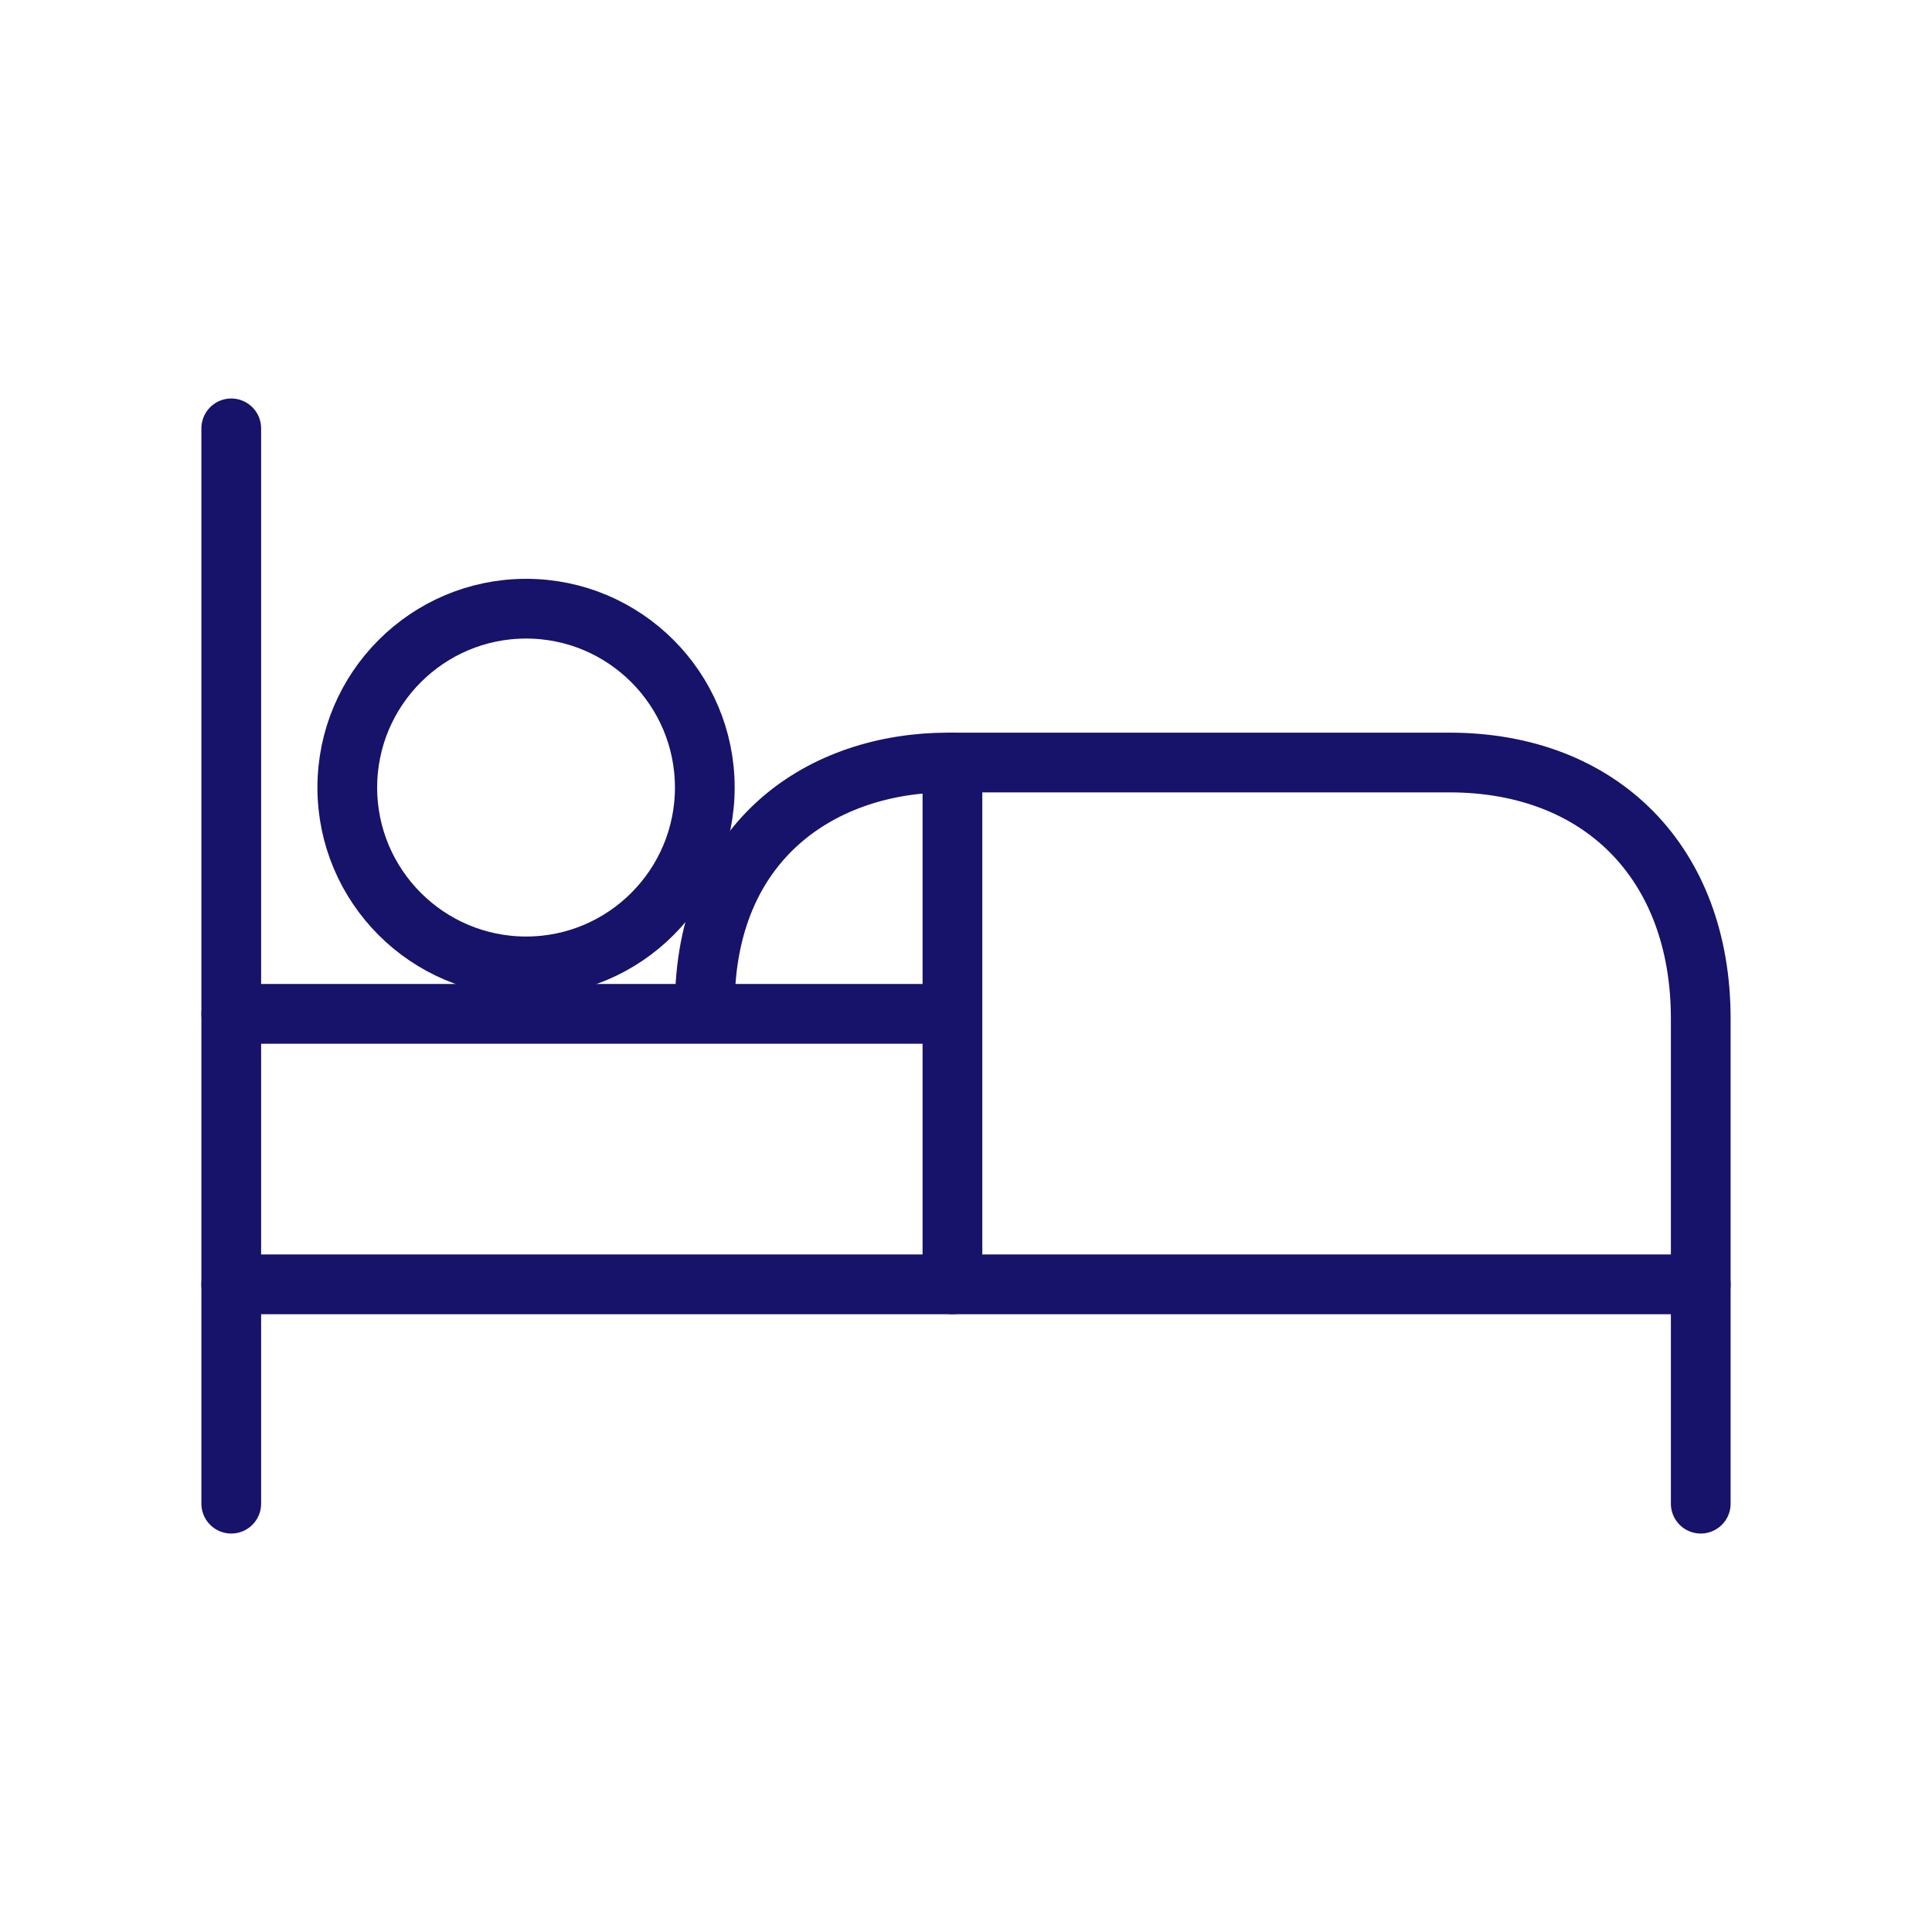
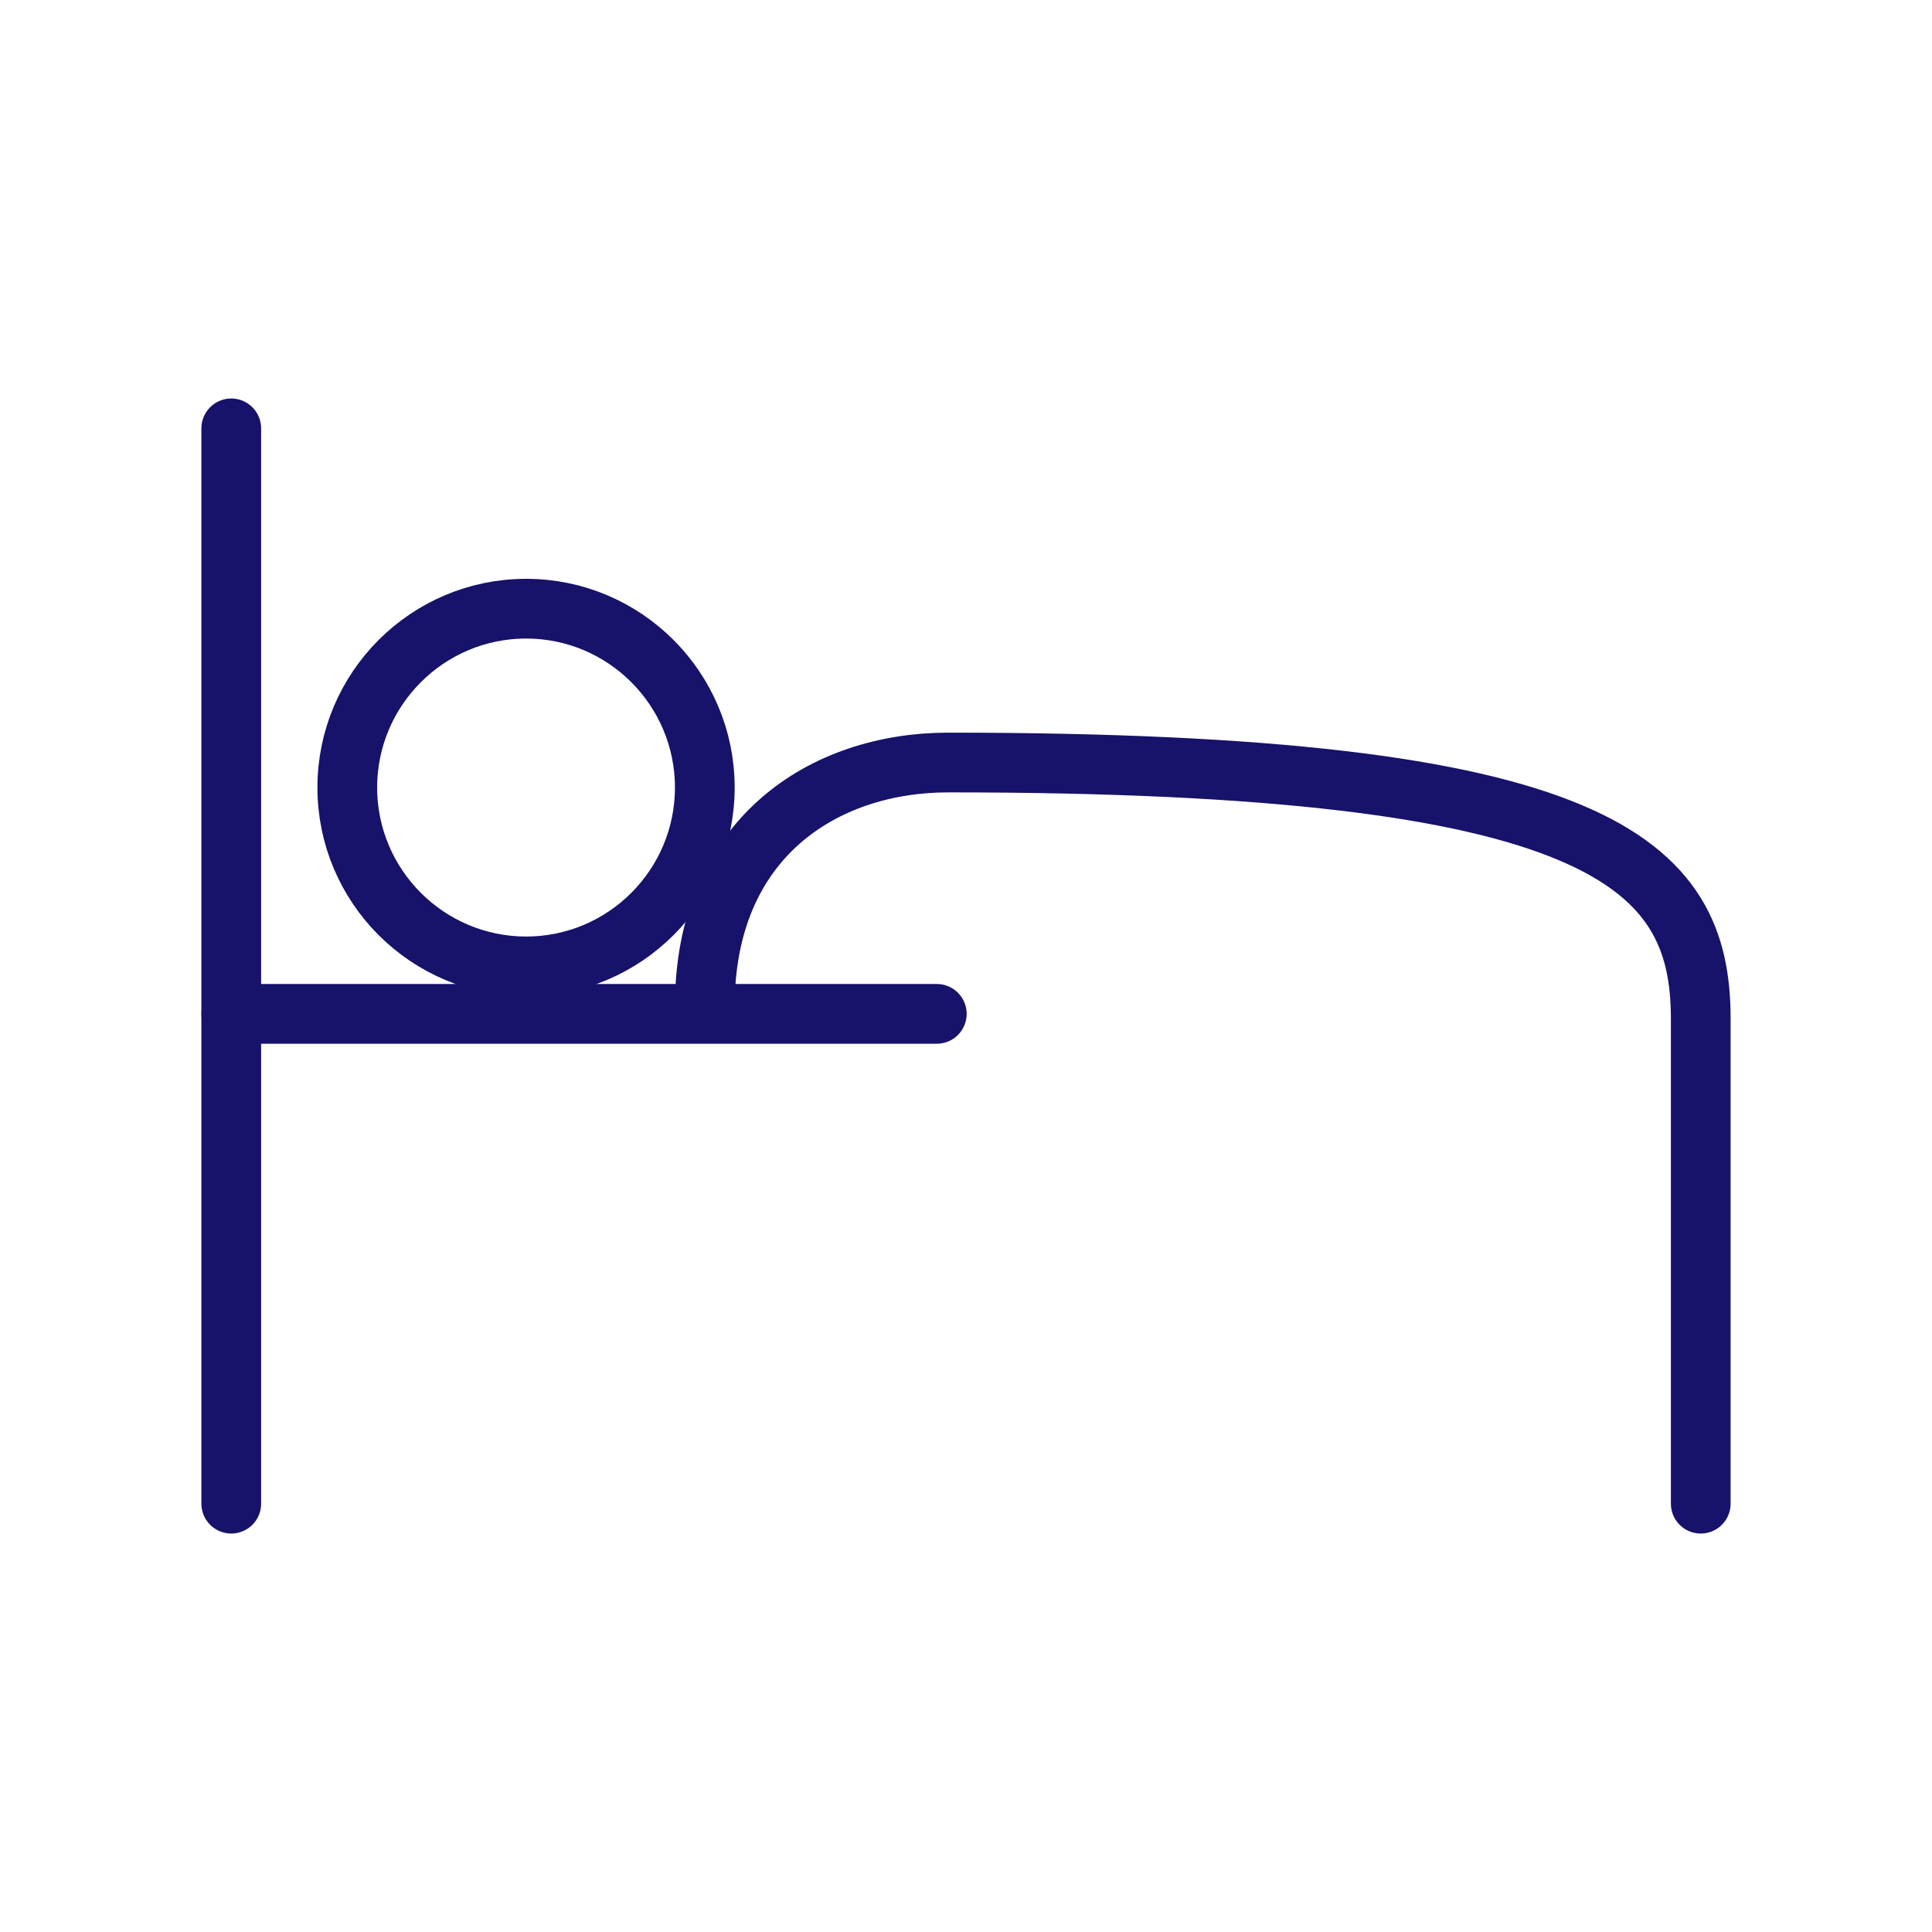
<svg xmlns="http://www.w3.org/2000/svg" fill="none" fill-rule="evenodd" stroke="black" stroke-linejoin="bevel" stroke-miterlimit="10" font-family="Times New Roman" font-size="16" style="font-variant-ligatures:none" overflow="visible" width="52.499pt" height="52.499pt" viewBox="863.792 -1267.33 52.499 52.499">
  <defs>
    <style type="text/css">@import url('https://themes.googleusercontent.com/fonts/css?family=Open Sans:400,600');@import url('https://themes.googleusercontent.com/fonts/css?family=Urbanist:400');</style>
  </defs>
  <g id="Layer 1" transform="scale(1 -1)" stroke-width="0.501">
    <g id="ClipView">
-       <rect x="-26.249" y="-26.249" width="52.498" height="52.498" transform="translate(890.042 1241.08) rotate(90)" fill="none" stroke="none" stroke-width="0.03" stroke-linejoin="miter" />
      <clipPath id="ClipPath">
        <path d="M 863.792,1267.33 L 863.792,1214.83 L 916.291,1214.83 L 916.291,1267.33 L 863.792,1267.33 Z" />
      </clipPath>
      <g clip-path="url(#ClipPath)">
        <g id="Group" stroke="#17126a" stroke-width="1.623" stroke-miterlimit="0.153">
          <path d="M 870.076,1255.69 L 870.076,1226.47" fill="none" stroke-linecap="round" stroke-linejoin="round" />
-           <path d="M 882.944,1239.98 C 882.944,1244.54 886.158,1246.61 889.56,1246.61 L 903.176,1246.61 C 907.296,1246.61 910.007,1243.88 910.007,1239.65 L 910.007,1226.47" fill="none" stroke-linecap="round" stroke-linejoin="round" />
-           <path d="M 910.007,1232.43 L 870.076,1232.43" fill="none" stroke-linecap="round" stroke-linejoin="round" />
-           <path d="M 889.673,1246.61 L 889.673,1232.43" fill="none" stroke-linecap="round" stroke-linejoin="round" />
+           <path d="M 882.944,1239.98 C 882.944,1244.54 886.158,1246.61 889.56,1246.61 C 907.296,1246.61 910.007,1243.88 910.007,1239.65 L 910.007,1226.47" fill="none" stroke-linecap="round" stroke-linejoin="round" />
          <path d="M 889.248,1239.78 L 870.077,1239.78" fill="none" stroke-linecap="round" stroke-linejoin="round" />
          <path d="M 878.088,1250.79 C 880.769,1250.79 882.944,1248.61 882.944,1245.93 C 882.944,1243.25 880.769,1241.07 878.088,1241.07 C 875.408,1241.07 873.229,1243.25 873.229,1245.93 C 873.229,1248.61 875.408,1250.79 878.088,1250.79 Z" stroke-linejoin="miter" marker-start="none" marker-end="none" />
        </g>
      </g>
    </g>
  </g>
</svg>